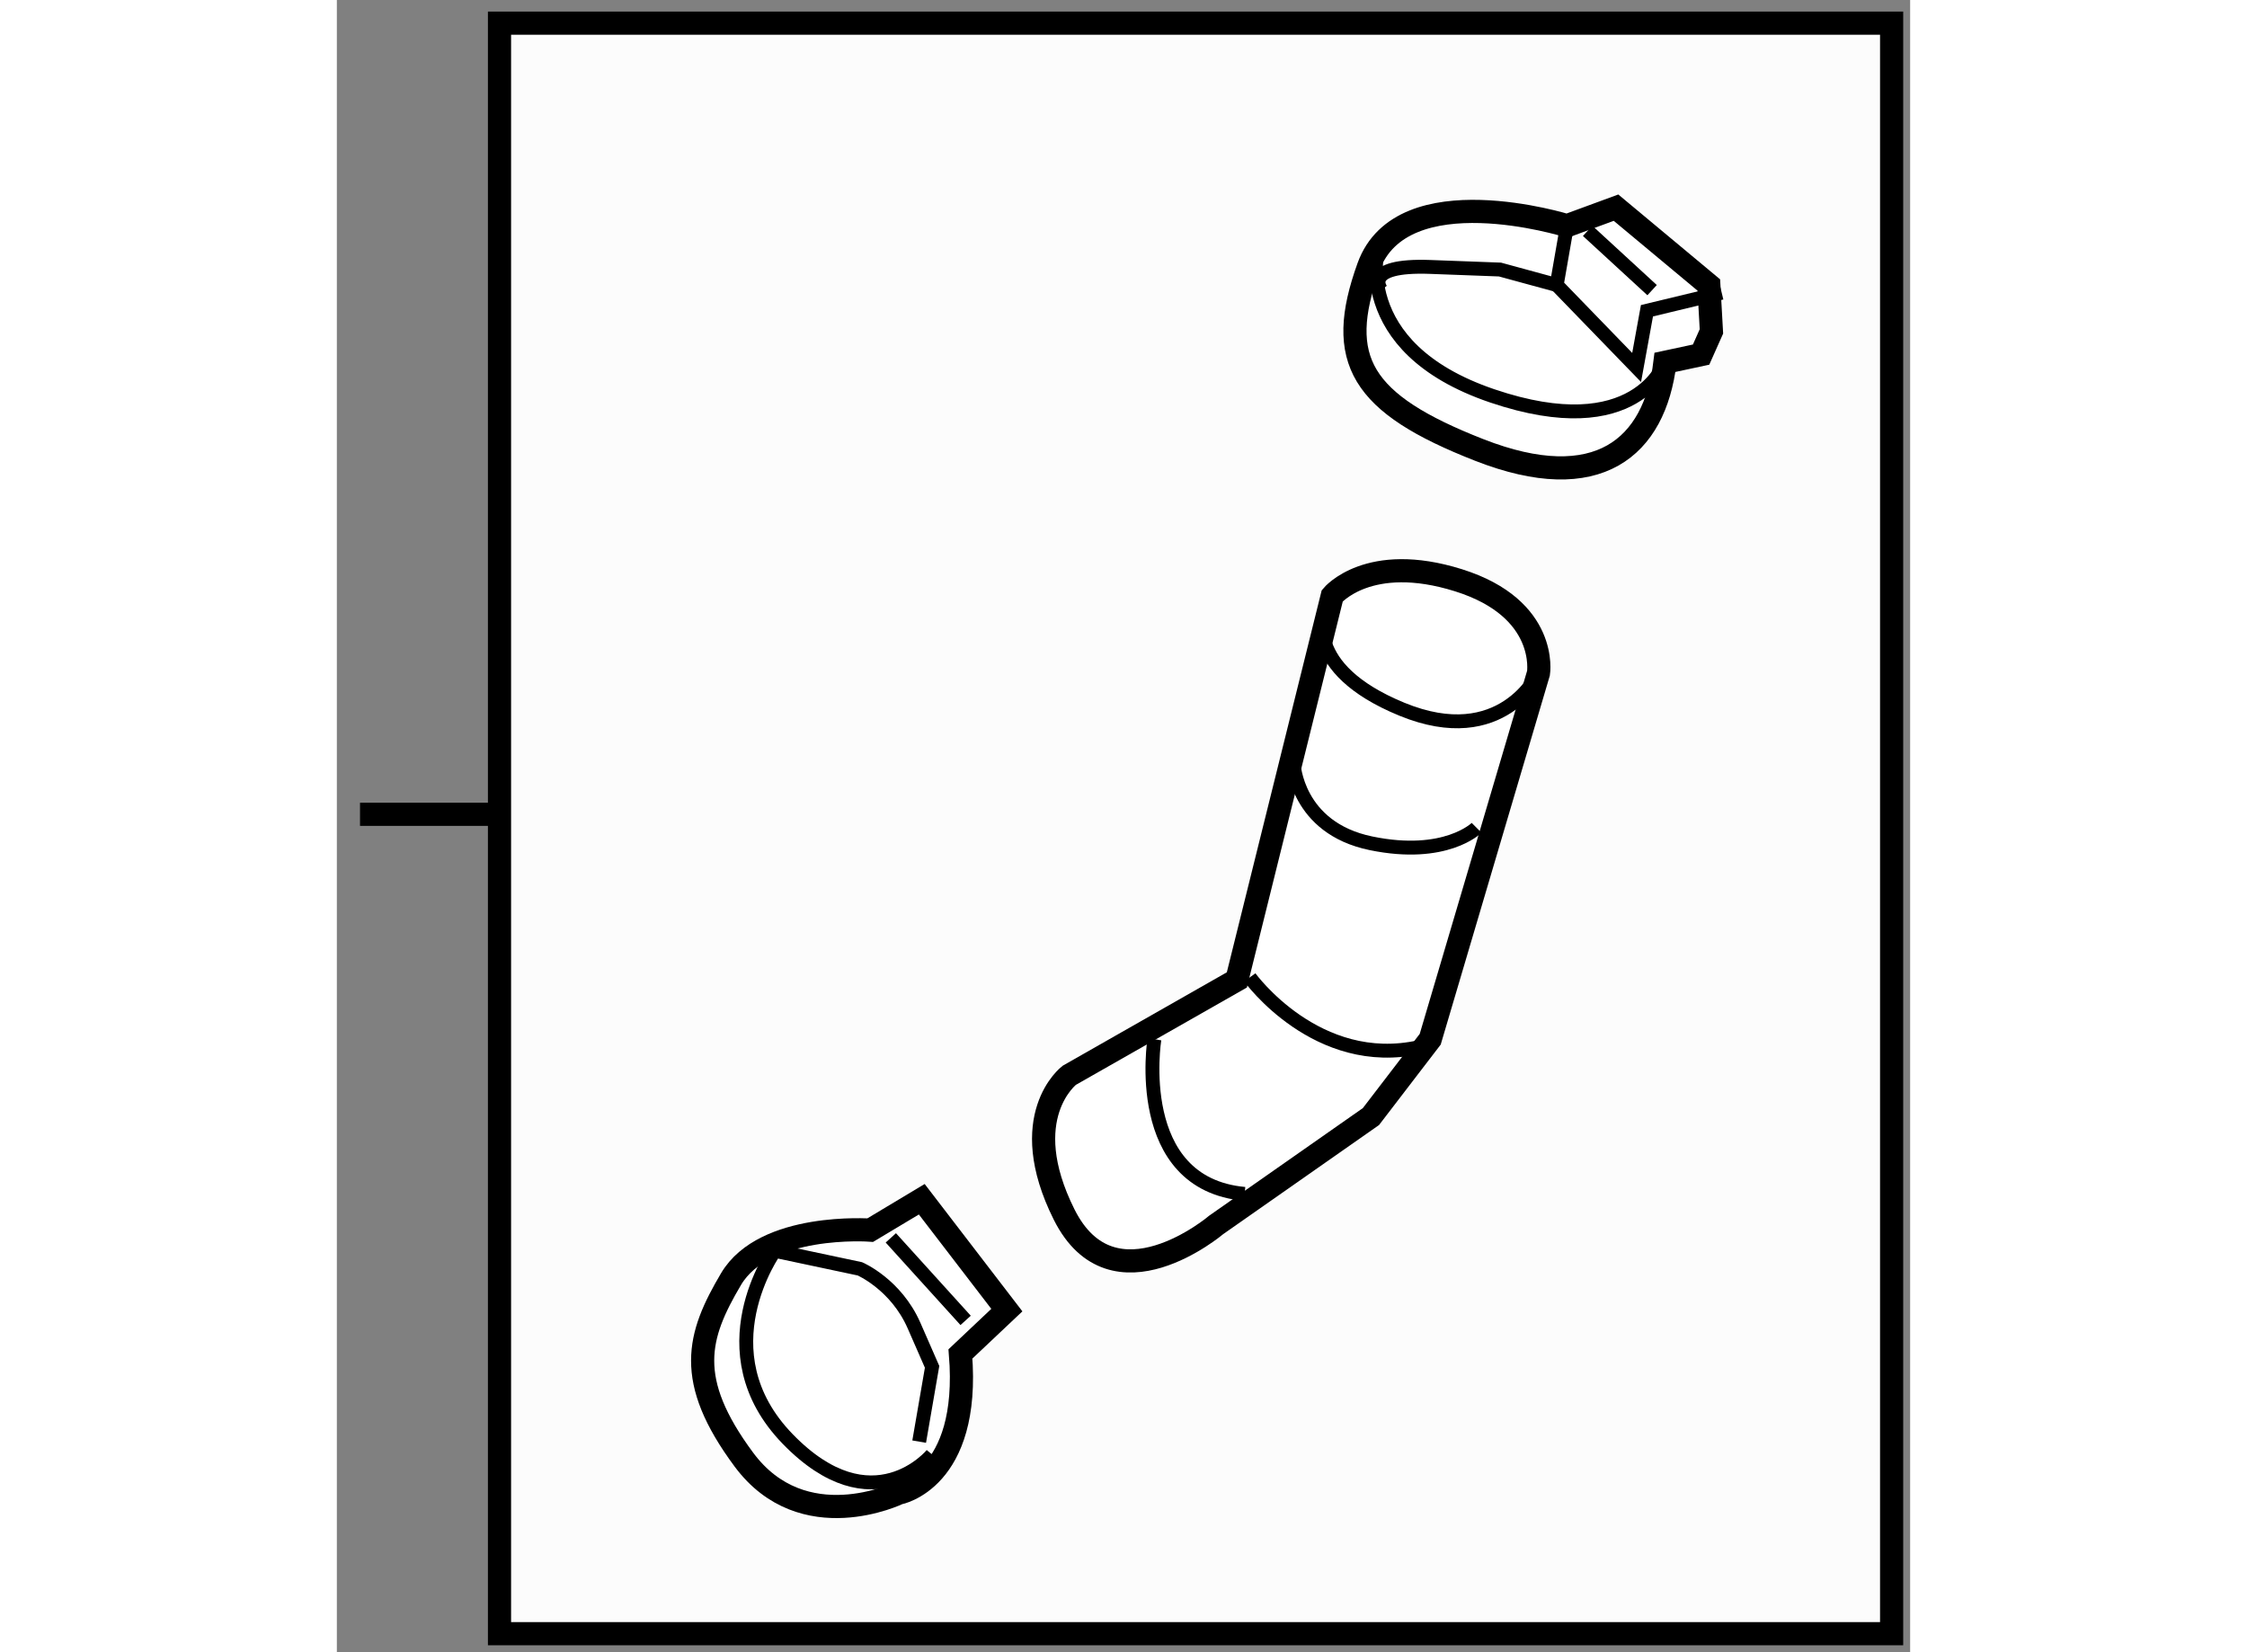
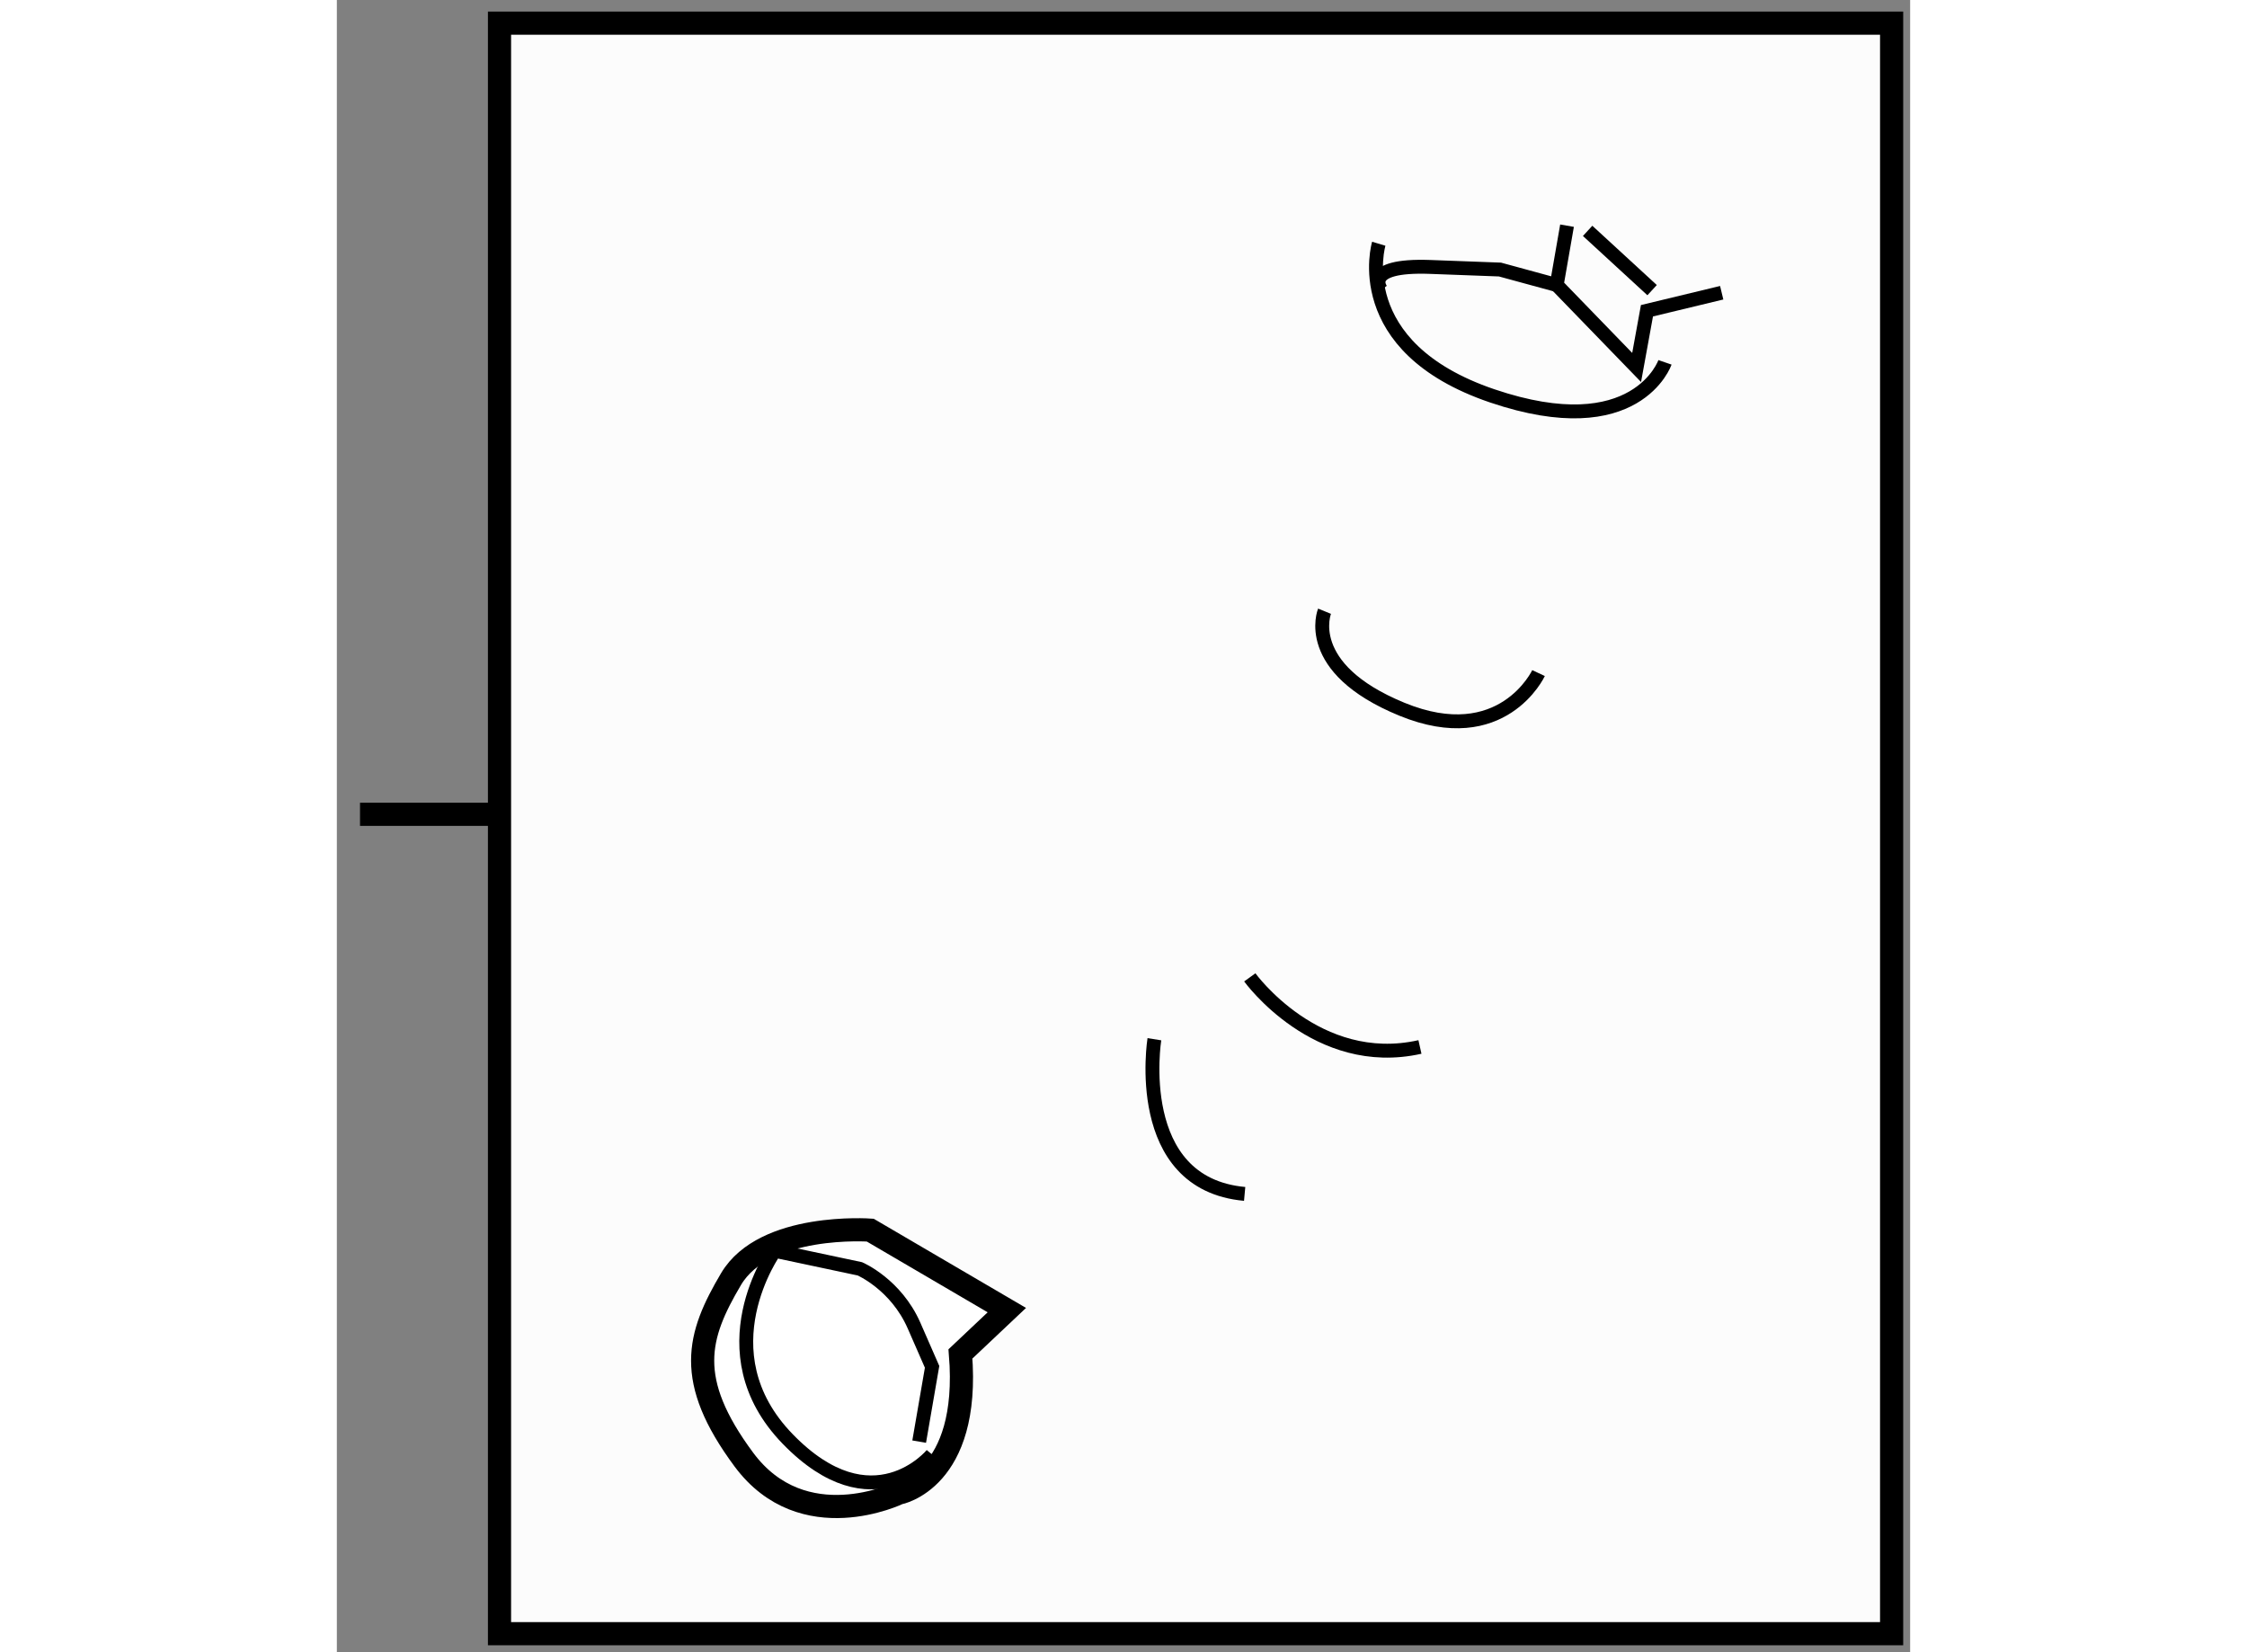
<svg xmlns="http://www.w3.org/2000/svg" version="1.1" x="0px" y="0px" width="244.8px" height="180px" viewBox="19.3 29.821 33.972 35.676" enable-background="new 0 0 244.8 180" xml:space="preserve">
  <rect x="19.3" y="29.821" width="33.972" height="35.676" fill="#808080" stroke="none" />
  <g>
    <rect x="22.812" y="30.321" fill="#FCFCFC" stroke="#000000" stroke-width="0.5" width="30.06" height="34.776" />
    <line fill="none" stroke="#000000" stroke-width="0.5" x1="22.716" y1="47.404" x2="19.8" y2="47.404" />
  </g>
  <g>
-     <path fill="#FFFFFF" stroke="#000000" stroke-width="0.5" d="M30.817,56.383c0,0-2.282-0.167-3.006,1.058   c-0.724,1.225-1.002,2.171,0.278,3.897c1.281,1.725,3.34,0.724,3.34,0.724s1.559-0.278,1.336-3.006l1.002-0.946l-1.837-2.394   L30.817,56.383z" />
+     <path fill="#FFFFFF" stroke="#000000" stroke-width="0.5" d="M30.817,56.383c0,0-2.282-0.167-3.006,1.058   c-0.724,1.225-1.002,2.171,0.278,3.897c1.281,1.725,3.34,0.724,3.34,0.724s1.559-0.278,1.336-3.006l1.002-0.946L30.817,56.383z" />
    <path fill="none" stroke="#000000" stroke-width="0.3" d="M32.153,61.227c0,0-1.281,1.559-3.118-0.334   c-1.837-1.893-0.278-4.064-0.278-4.064l1.837,0.39c0,0,0.779,0.334,1.169,1.225c0.39,0.891,0.39,0.891,0.39,0.891l-0.279,1.615" />
-     <line fill="none" stroke="#000000" stroke-width="0.3" x1="31.262" y1="56.55" x2="32.877" y2="58.332" />
  </g>
  <g>
-     <path fill="#FFFFFF" stroke="#000000" stroke-width="0.5" d="M45.863,34.694c0,0-3.563-1.113-4.287,0.891   c-0.724,2.004-0.167,2.951,2.394,3.953c2.561,1.002,3.786-0.056,4.008-1.893l0.78-0.167l0.223-0.501l-0.056-1.002l-2.004-1.67   L45.863,34.694z" />
    <path fill="none" stroke="#000000" stroke-width="0.3" d="M41.798,35.084c0,0-0.668,2.226,2.45,3.285   c3.118,1.058,3.73-0.724,3.73-0.724" />
    <polyline fill="none" stroke="#000000" stroke-width="0.3" points="45.863,34.694 45.64,35.975 47.366,37.756 47.589,36.531    49.203,36.142   " />
    <line fill="none" stroke="#000000" stroke-width="0.3" x1="46.308" y1="34.806" x2="47.7" y2="36.086" />
    <path fill="none" stroke="#000000" stroke-width="0.3" d="M41.854,36.086c0,0-0.445-0.557,1.058-0.501   c1.503,0.056,1.503,0.056,1.503,0.056l1.225,0.334" />
  </g>
  <g>
-     <path fill="#FFFFFF" stroke="#000000" stroke-width="0.5" d="M40.794,42.685l-2.06,8.295l-3.619,2.06c0,0-1.169,0.891-0.111,3.006   c1.058,2.116,3.285,0.223,3.285,0.223l3.34-2.338l1.28-1.67l2.338-7.906c0,0,0.223-1.392-1.726-2.004   C41.574,41.739,40.794,42.685,40.794,42.685z" />
    <path fill="none" stroke="#000000" stroke-width="0.3" d="M40.627,43.019c0,0-0.501,1.225,1.67,2.116   c2.171,0.891,2.951-0.78,2.951-0.78" />
-     <path fill="none" stroke="#000000" stroke-width="0.3" d="M39.959,46.304c0,0,0.056,1.392,1.67,1.726   c1.614,0.334,2.282-0.334,2.282-0.334" />
    <path fill="none" stroke="#000000" stroke-width="0.3" d="M39.013,50.925c0,0,1.447,2.004,3.674,1.503" />
    <path fill="none" stroke="#000000" stroke-width="0.3" d="M36.953,52.261c0,0-0.501,3.118,1.949,3.34" />
  </g>
</svg>